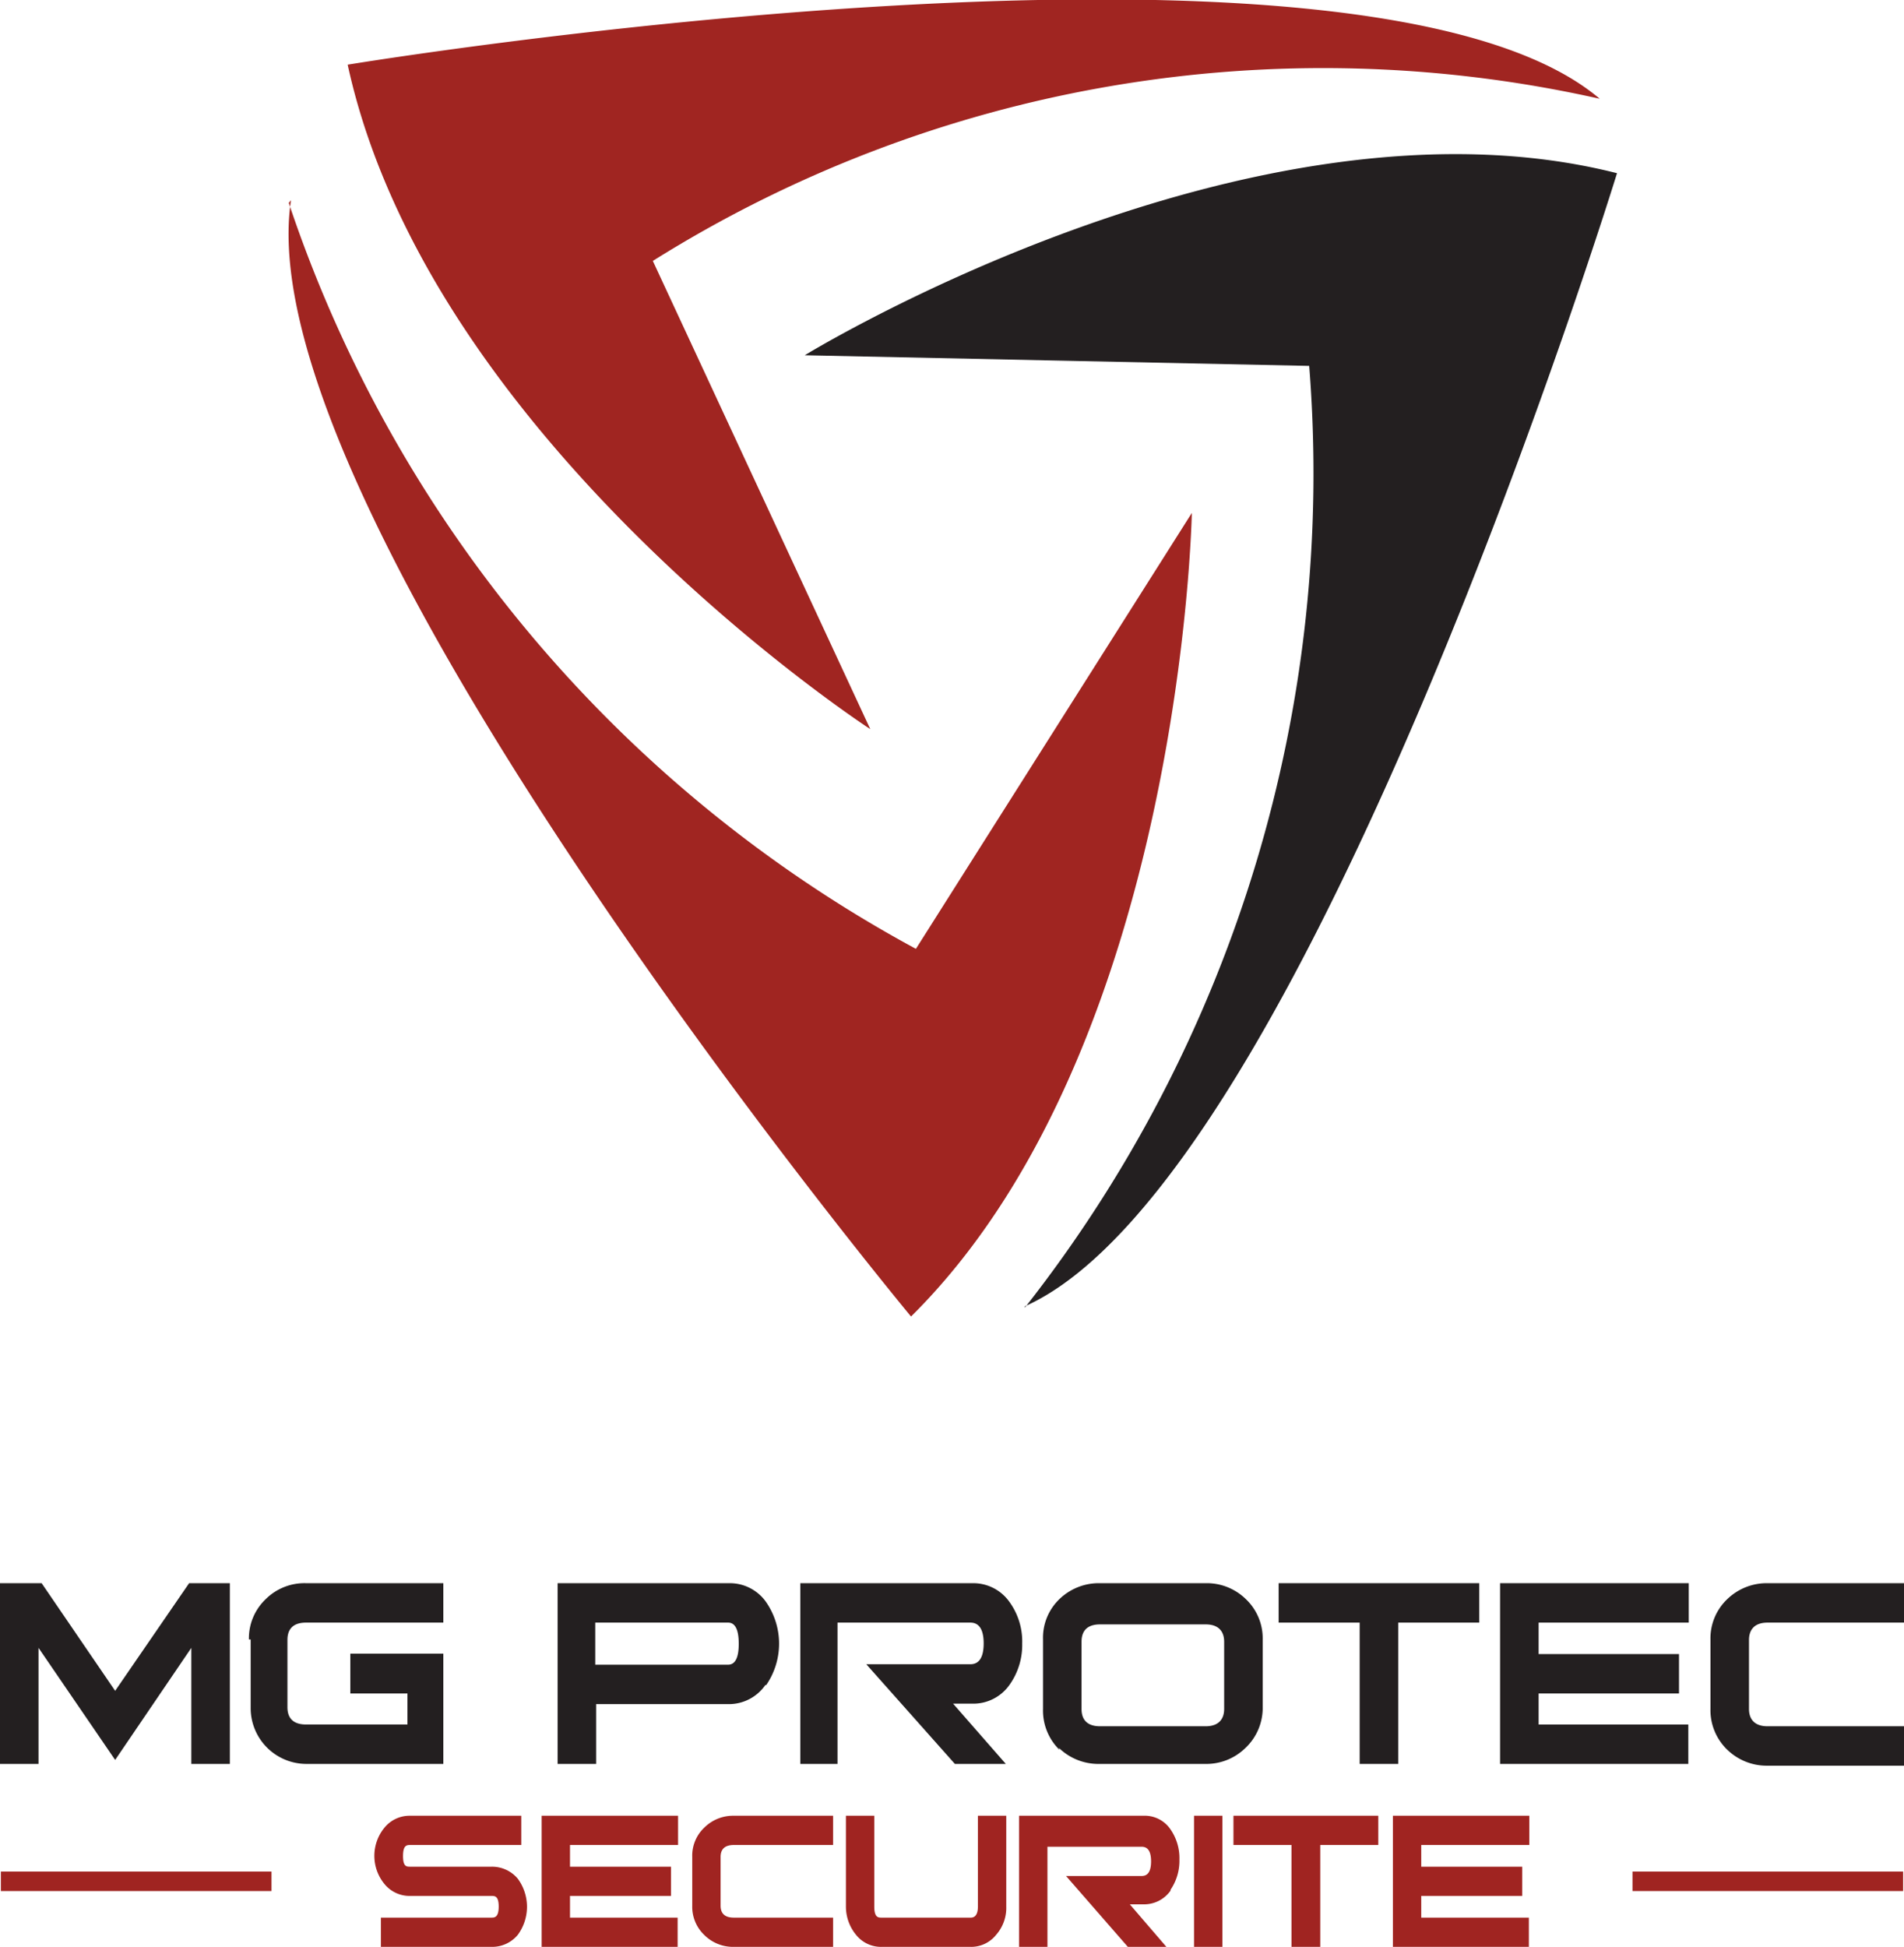
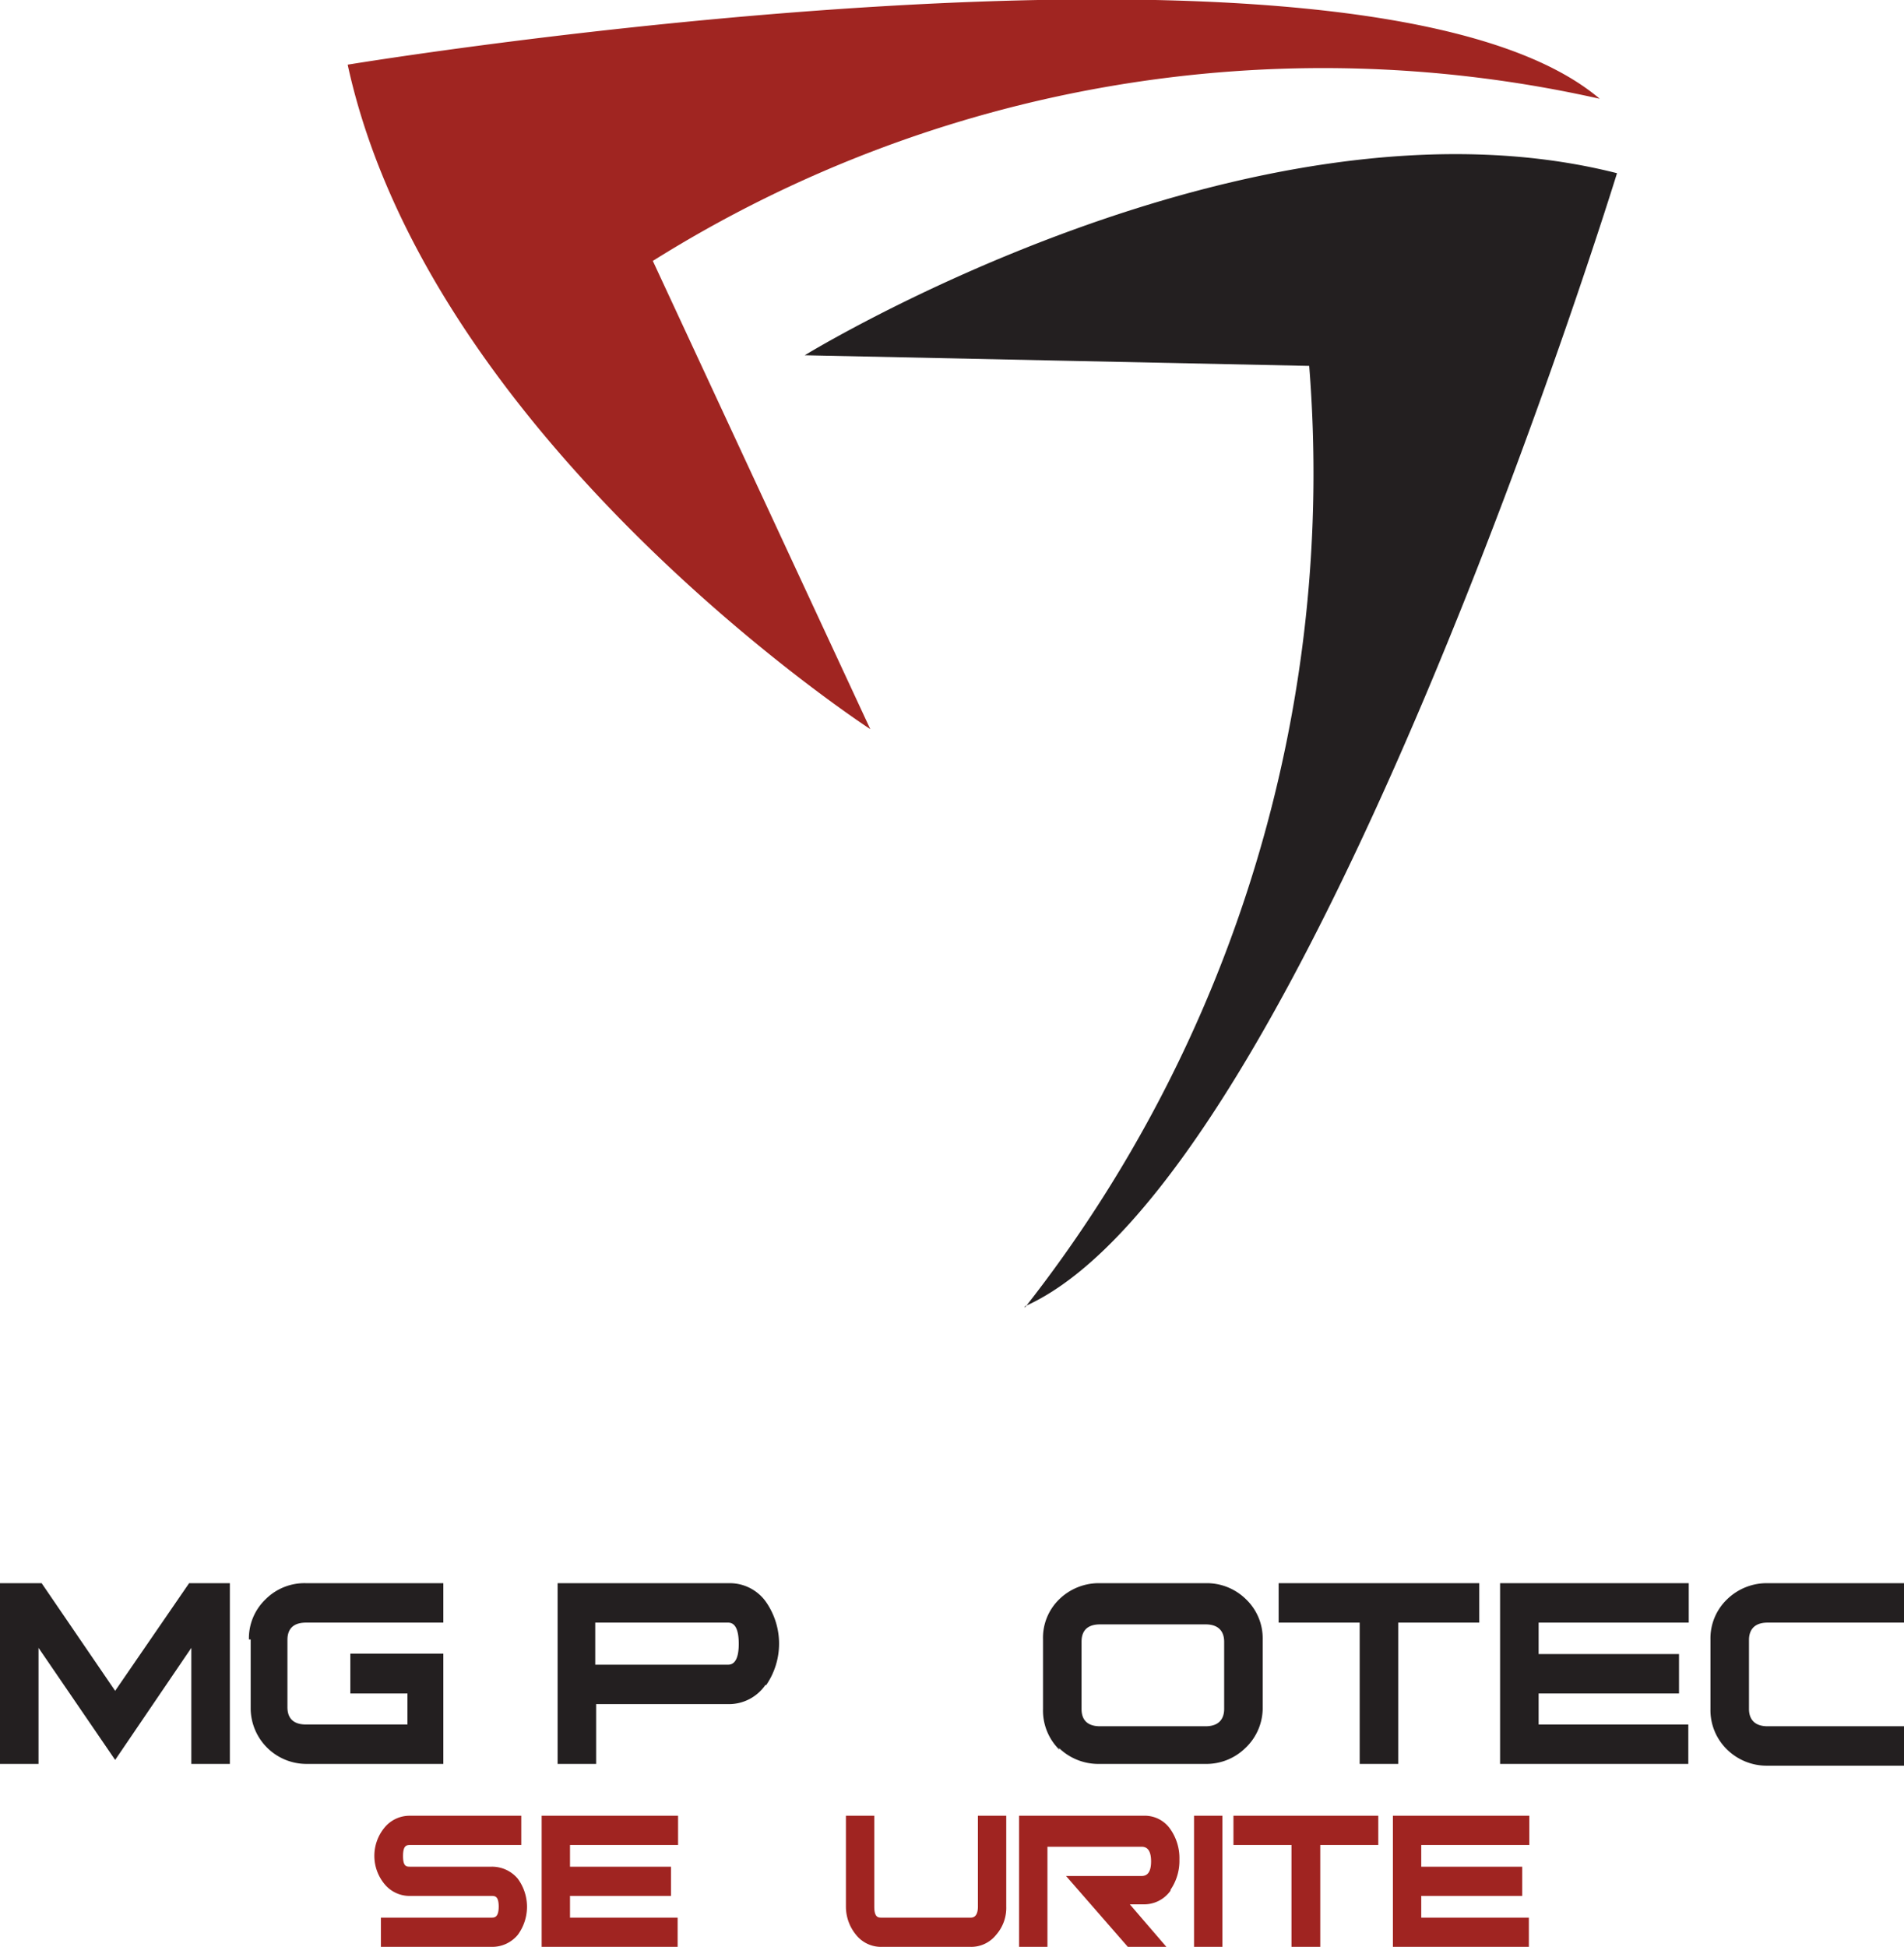
<svg xmlns="http://www.w3.org/2000/svg" id="Calque_1" data-name="Calque 1" viewBox="0 0 42.99 43.95">
  <defs>
    <style>.cls-1{fill:#231f20;}.cls-2{fill:#a02521;}.cls-3{fill:#a02421;}</style>
  </defs>
  <title>logo-SVG</title>
  <path class="cls-1" d="M27.23,32.94a30.47,30.47,0,0,0,6.42-21.26l-11.39-.24s10.1-6.2,18.34-4.11c0,0-7,22.74-13.37,25.58" transform="translate(-4.09 -3.42)" />
-   <path class="cls-2" d="M10.61,8A29.94,29.94,0,0,0,24.77,24.84L31,15s-.22,12.08-6.34,18.14c0,0-15.07-18.15-14-25.2" transform="translate(-4.09 -3.42)" />
  <path class="cls-2" d="M40.21,5.65A28.49,28.49,0,0,0,18.83,9.31l4.91,10.57s-9.94-6.46-11.8-15c0,0,22.91-3.78,28.27.77" transform="translate(-4.09 -3.42)" />
  <path class="cls-3" d="M15.19,45.56H13.35c-.08,0-.16,0-.16-.24s.08-.25.16-.25h2.51v-.66H13.35a.73.73,0,0,0-.58.27,1,1,0,0,0,0,1.27.73.73,0,0,0,.58.27h1.84c.07,0,.16,0,.16.24s-.09.25-.16.25h-2.5v.66h2.5a.75.75,0,0,0,.59-.27,1.07,1.07,0,0,0,0-1.27.76.76,0,0,0-.59-.27" transform="translate(-4.09 -3.42)" />
  <polygon class="cls-3" points="12.87 42.8 15.15 42.8 15.15 42.14 12.87 42.14 12.87 41.65 15.31 41.65 15.31 40.99 12.23 40.99 12.23 43.95 15.3 43.95 15.3 43.29 12.87 43.29 12.87 42.8" />
-   <path class="cls-3" d="M19.72,45.34v1.1a.88.88,0,0,0,.27.66.92.92,0,0,0,.67.27H22.9v-.66H20.66q-.3,0-.3-.27v-1.1q0-.27.3-.27H22.9v-.66H20.66a.92.92,0,0,0-.67.27.87.87,0,0,0-.27.66" transform="translate(-4.09 -3.42)" />
  <path class="cls-3" d="M24,46.71c-.08,0-.17,0-.17-.25V44.41h-.64v2.05a1,1,0,0,0,.23.64.72.72,0,0,0,.58.27H26a.72.72,0,0,0,.58-.27.92.92,0,0,0,.23-.64V44.41h-.64v2.05c0,.21-.09.25-.16.25Z" transform="translate(-4.09 -3.42)" />
  <path class="cls-3" d="M30.52,46.08a1.16,1.16,0,0,0,.2-.68,1.14,1.14,0,0,0-.2-.68.7.7,0,0,0-.61-.31H27.1v3h.64v-2.3h2.13q.21,0,.21.33t-.21.33H28.16l1.43,1.64h.87l-.86-1h.31a.73.73,0,0,0,.61-.31" transform="translate(-4.09 -3.42)" />
  <rect class="cls-3" x="26.96" y="40.99" width="0.64" height="2.96" />
  <polygon class="cls-3" points="29.16 43.95 29.81 43.95 29.81 41.65 31.12 41.65 31.12 40.99 27.85 40.99 27.85 41.65 29.16 41.65 29.16 43.95" />
  <polygon class="cls-3" points="32.09 42.8 34.37 42.8 34.37 42.14 32.09 42.14 32.09 41.65 34.53 41.65 34.53 40.99 31.45 40.99 31.45 43.95 34.52 43.95 34.52 43.29 32.09 43.29 32.09 42.8" />
  <polygon class="cls-1" points="0.94 35.74 0 35.74 0 39.82 0.87 39.82 0.87 37.2 2.6 39.73 4.32 37.2 4.32 39.82 5.19 39.82 5.19 35.74 4.27 35.74 2.6 38.17 0.94 35.74" />
  <path class="cls-1" d="M9.75,40.43V42A1.26,1.26,0,0,0,11,43.24h3.1V40.75H12v.9h1.29v.7H11c-.35,0-.42-.21-.42-.39V40.44c0-.18.07-.39.42-.39h3.1v-.89H11a1.24,1.24,0,0,0-.91.36,1.22,1.22,0,0,0-.38.91" transform="translate(-4.09 -3.42)" />
  <path class="cls-1" d="M21.39,41.46a1.65,1.65,0,0,0,0-1.87,1,1,0,0,0-.82-.43H16.68v4.08h.87V41.89h3a1,1,0,0,0,.82-.43m-3.84-1.41h3q.24,0,.24.48c0,.31-.08.47-.24.47h-3Z" transform="translate(-4.09 -3.42)" />
-   <path class="cls-1" d="M26.3,40.52c0,.31-.1.47-.3.47H23.65l2,2.25H26.8l-1.19-1.36h.44a1,1,0,0,0,.83-.42,1.55,1.55,0,0,0,.29-.94,1.52,1.52,0,0,0-.29-.94,1,1,0,0,0-.83-.42H22.16v4.08H23V40.05h3c.2,0,.3.16.3.47" transform="translate(-4.09 -3.42)" />
  <path class="cls-1" d="M28,42.88a1.28,1.28,0,0,0,.92.36h2.38a1.26,1.26,0,0,0,.91-.36A1.24,1.24,0,0,0,32.6,42V40.43a1.22,1.22,0,0,0-.38-.91,1.26,1.26,0,0,0-.91-.36H28.93a1.28,1.28,0,0,0-.92.36,1.21,1.21,0,0,0-.37.91V42a1.24,1.24,0,0,0,.37.92m.5-2.44c0-.18.07-.39.42-.39h2.38c.34,0,.42.21.42.39V42c0,.18-.08.39-.42.39H28.93c-.35,0-.42-.21-.42-.39Z" transform="translate(-4.09 -3.42)" />
  <polygon class="cls-1" points="30.7 39.82 31.57 39.82 31.57 36.63 33.4 36.63 33.4 35.74 28.87 35.74 28.87 36.63 30.7 36.63 30.7 39.82" />
  <polygon class="cls-1" points="34.74 38.23 37.91 38.23 37.91 37.34 34.74 37.34 34.74 36.63 38.13 36.63 38.13 35.74 33.87 35.74 33.87 39.82 38.12 39.82 38.12 38.93 34.74 38.93 34.74 38.23" />
  <path class="cls-1" d="M44,40.05h3.1v-.89H44a1.28,1.28,0,0,0-.91.36,1.22,1.22,0,0,0-.38.91V42a1.24,1.24,0,0,0,.38.92,1.28,1.28,0,0,0,.91.36h3.1v-.89H44c-.34,0-.42-.21-.42-.39V40.44c0-.18.08-.39.42-.39" transform="translate(-4.09 -3.42)" />
-   <rect class="cls-3" x="0.02" y="42.25" width="6.11" height="0.44" />
-   <rect class="cls-3" x="36.86" y="42.25" width="6.11" height="0.44" />
</svg>